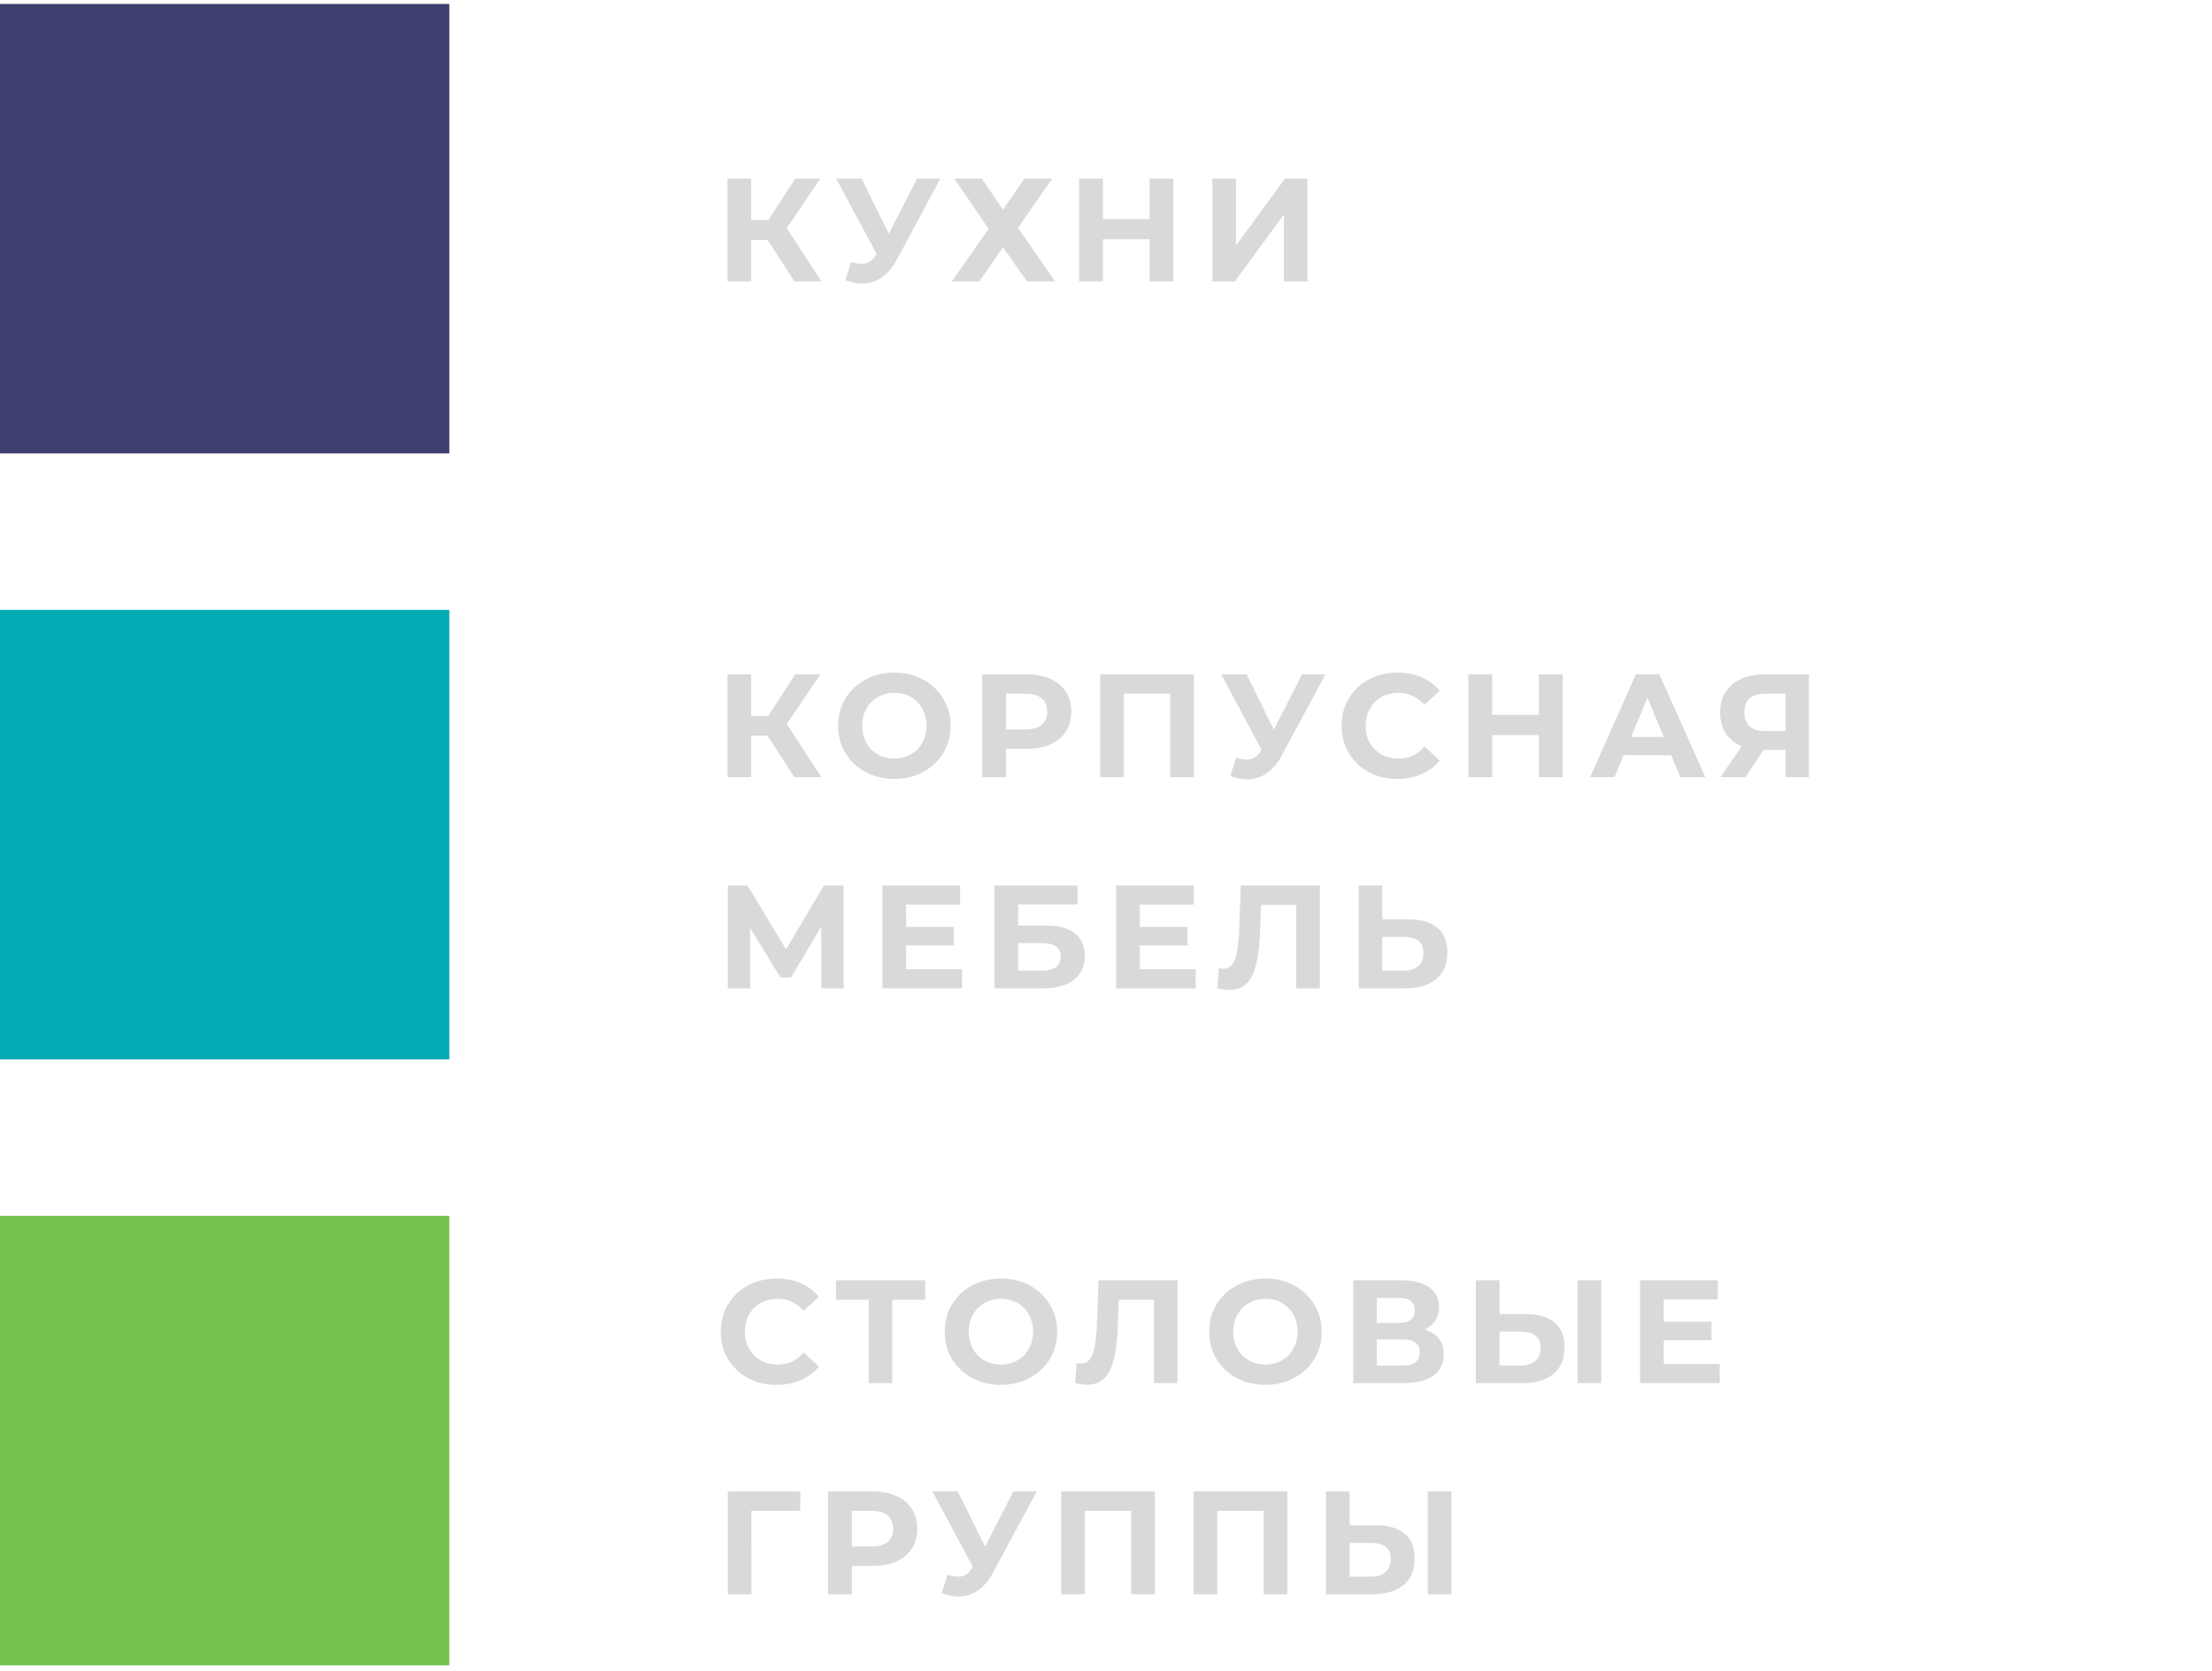
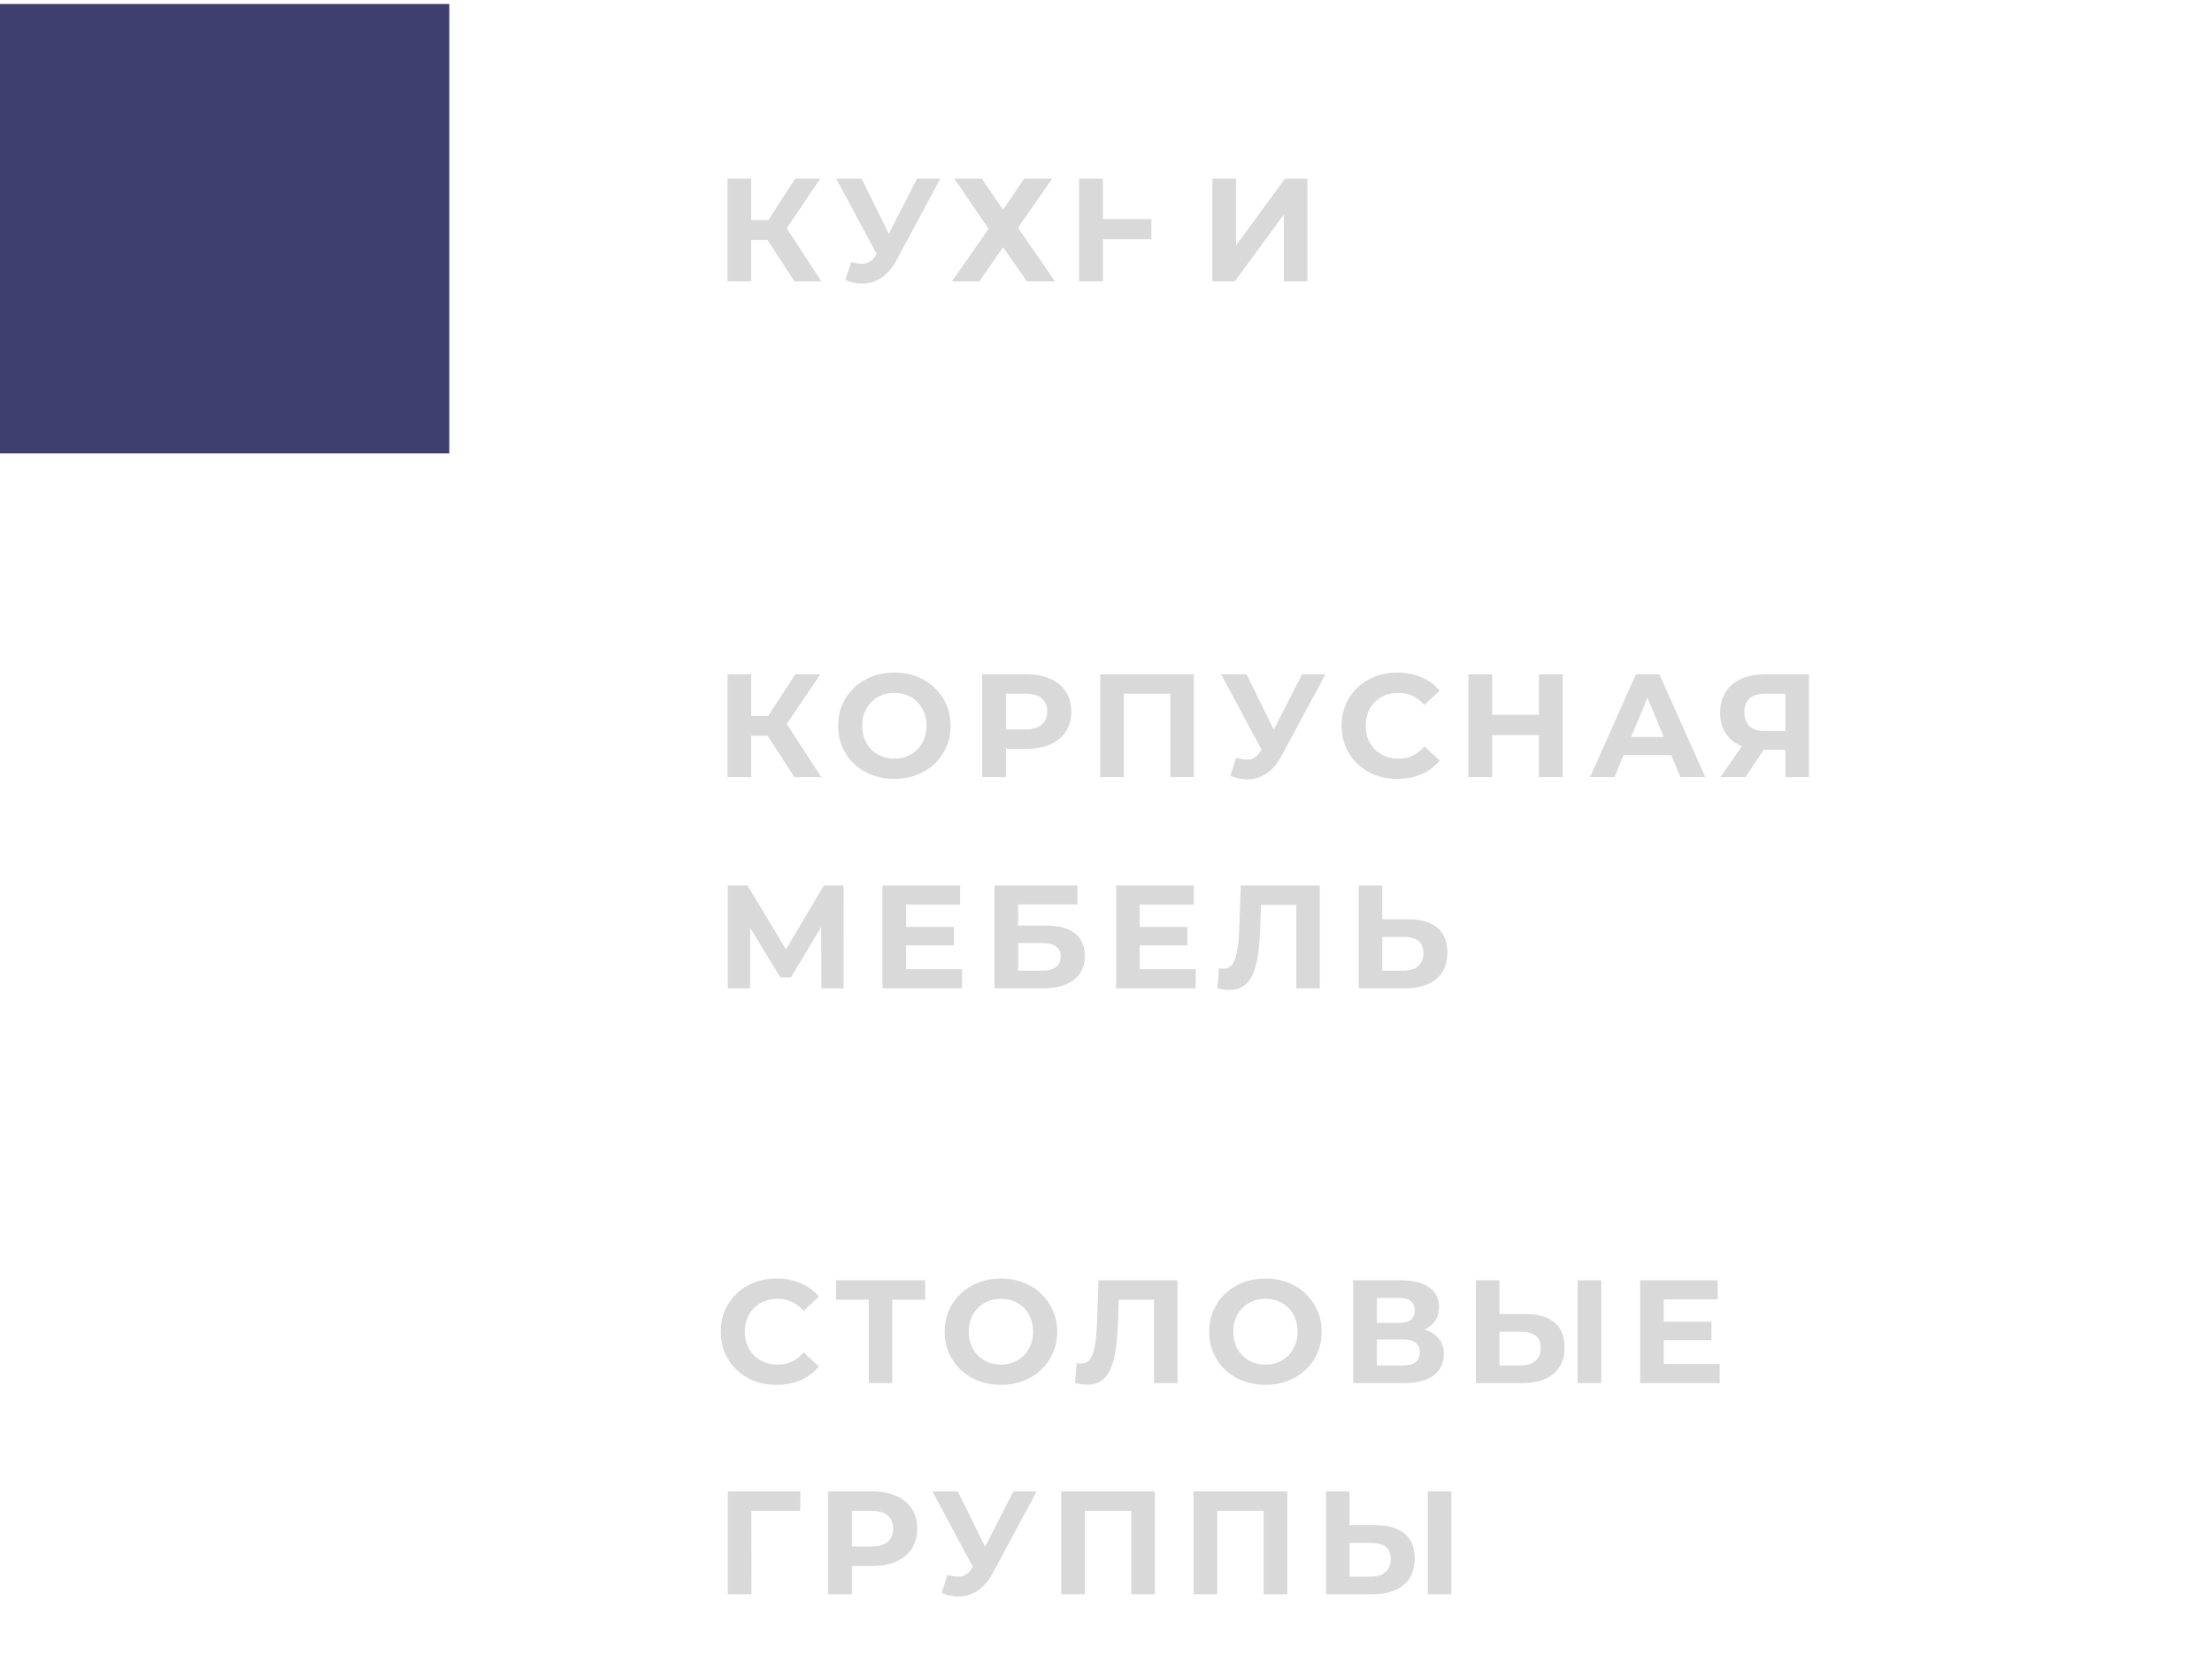
<svg xmlns="http://www.w3.org/2000/svg" width="241" height="182" viewBox="0 0 241 182" fill="none">
  <rect y="0.432" width="48.953" height="48.953" fill="#3E3F6F" />
-   <path d="M86.546 30.646L83.058 25.255L85.154 23.991L89.49 30.646H86.546ZM79.266 30.646V19.447H81.842V30.646H79.266ZM81.09 26.134V23.974H84.994V26.134H81.09ZM85.394 25.334L83.01 25.047L86.642 19.447H89.378L85.394 25.334ZM92.732 28.535C93.35 28.716 93.868 28.769 94.284 28.695C94.71 28.609 95.089 28.311 95.42 27.799L95.964 26.983L96.204 26.71L99.916 19.447H102.46L97.692 28.311C97.265 29.11 96.758 29.724 96.172 30.151C95.596 30.577 94.961 30.817 94.268 30.87C93.574 30.934 92.854 30.812 92.108 30.503L92.732 28.535ZM96.156 28.87L91.1 19.447H93.868L97.58 26.966L96.156 28.87ZM103.968 19.447H106.96L109.28 22.838L111.6 19.447H114.64L110.912 24.806L114.944 30.646H111.888L109.28 26.934L106.704 30.646H103.712L107.712 24.919L103.968 19.447ZM125.251 19.447H127.843V30.646H125.251V19.447ZM120.163 30.646H117.571V19.447H120.163V30.646ZM125.443 26.055H119.971V23.863H125.443V26.055ZM132.09 30.646V19.447H134.666V26.742L140.01 19.447H142.442V30.646H139.882V23.366L134.538 30.646H132.09Z" fill="#D9D9D9" />
-   <rect y="66.432" width="48.953" height="48.953" fill="#02AAB3" />
+   <path d="M86.546 30.646L83.058 25.255L85.154 23.991L89.49 30.646H86.546ZM79.266 30.646V19.447H81.842V30.646H79.266ZM81.09 26.134V23.974H84.994V26.134H81.09ZM85.394 25.334L83.01 25.047L86.642 19.447H89.378L85.394 25.334ZM92.732 28.535C93.35 28.716 93.868 28.769 94.284 28.695C94.71 28.609 95.089 28.311 95.42 27.799L95.964 26.983L96.204 26.71L99.916 19.447H102.46L97.692 28.311C97.265 29.11 96.758 29.724 96.172 30.151C95.596 30.577 94.961 30.817 94.268 30.87C93.574 30.934 92.854 30.812 92.108 30.503L92.732 28.535ZM96.156 28.87L91.1 19.447H93.868L97.58 26.966L96.156 28.87ZM103.968 19.447H106.96L109.28 22.838L111.6 19.447H114.64L110.912 24.806L114.944 30.646H111.888L109.28 26.934L106.704 30.646H103.712L107.712 24.919L103.968 19.447ZM125.251 19.447H127.843H125.251V19.447ZM120.163 30.646H117.571V19.447H120.163V30.646ZM125.443 26.055H119.971V23.863H125.443V26.055ZM132.09 30.646V19.447H134.666V26.742L140.01 19.447H142.442V30.646H139.882V23.366L134.538 30.646H132.09Z" fill="#D9D9D9" />
  <path d="M86.546 84.647L83.058 79.254L85.154 77.99L89.49 84.647H86.546ZM79.266 84.647V73.447H81.842V84.647H79.266ZM81.09 80.135V77.975H84.994V80.135H81.09ZM85.394 79.335L83.01 79.046L86.642 73.447H89.378L85.394 79.335ZM97.458 84.838C96.572 84.838 95.751 84.695 94.994 84.406C94.247 84.118 93.596 83.713 93.042 83.191C92.498 82.668 92.071 82.055 91.762 81.35C91.463 80.647 91.314 79.879 91.314 79.046C91.314 78.215 91.463 77.447 91.762 76.743C92.071 76.038 92.503 75.425 93.058 74.903C93.612 74.38 94.263 73.975 95.01 73.686C95.756 73.398 96.567 73.254 97.442 73.254C98.327 73.254 99.138 73.398 99.874 73.686C100.62 73.975 101.266 74.38 101.81 74.903C102.364 75.425 102.796 76.038 103.106 76.743C103.415 77.436 103.57 78.204 103.57 79.046C103.57 79.879 103.415 80.652 103.106 81.367C102.796 82.07 102.364 82.684 101.81 83.207C101.266 83.719 100.62 84.118 99.874 84.406C99.138 84.695 98.332 84.838 97.458 84.838ZM97.442 82.63C97.943 82.63 98.402 82.545 98.818 82.374C99.244 82.204 99.618 81.959 99.938 81.638C100.258 81.319 100.503 80.94 100.674 80.502C100.855 80.065 100.946 79.58 100.946 79.046C100.946 78.513 100.855 78.028 100.674 77.591C100.503 77.153 100.258 76.775 99.938 76.454C99.628 76.135 99.26 75.889 98.834 75.719C98.407 75.548 97.943 75.463 97.442 75.463C96.94 75.463 96.476 75.548 96.05 75.719C95.634 75.889 95.266 76.135 94.946 76.454C94.626 76.775 94.375 77.153 94.194 77.591C94.023 78.028 93.938 78.513 93.938 79.046C93.938 79.569 94.023 80.055 94.194 80.502C94.375 80.94 94.62 81.319 94.93 81.638C95.25 81.959 95.623 82.204 96.05 82.374C96.476 82.545 96.94 82.63 97.442 82.63ZM107.006 84.647V73.447H111.854C112.857 73.447 113.721 73.612 114.446 73.942C115.172 74.263 115.732 74.727 116.126 75.335C116.521 75.942 116.718 76.668 116.718 77.51C116.718 78.343 116.521 79.062 116.126 79.671C115.732 80.278 115.172 80.748 114.446 81.079C113.721 81.398 112.857 81.558 111.854 81.558H108.446L109.598 80.391V84.647H107.006ZM109.598 80.678L108.446 79.447H111.71C112.51 79.447 113.108 79.276 113.502 78.934C113.897 78.593 114.094 78.118 114.094 77.51C114.094 76.892 113.897 76.412 113.502 76.07C113.108 75.729 112.51 75.558 111.71 75.558H108.446L109.598 74.326V80.678ZM119.868 84.647V73.447H130.076V84.647H127.5V74.966L128.092 75.558H121.852L122.444 74.966V84.647H119.868ZM134.677 82.534C135.295 82.716 135.813 82.769 136.229 82.695C136.655 82.609 137.034 82.311 137.365 81.799L137.909 80.983L138.149 80.71L141.861 73.447H144.405L139.637 82.311C139.21 83.111 138.703 83.724 138.117 84.15C137.541 84.577 136.906 84.817 136.213 84.871C135.519 84.934 134.799 84.812 134.053 84.502L134.677 82.534ZM138.101 82.871L133.045 73.447H135.813L139.525 80.966L138.101 82.871ZM152.232 84.838C151.368 84.838 150.562 84.7 149.816 84.422C149.08 84.135 148.44 83.729 147.896 83.207C147.352 82.684 146.925 82.07 146.616 81.367C146.317 80.662 146.168 79.889 146.168 79.046C146.168 78.204 146.317 77.43 146.616 76.727C146.925 76.022 147.352 75.409 147.896 74.886C148.45 74.364 149.096 73.964 149.832 73.686C150.568 73.398 151.373 73.254 152.248 73.254C153.218 73.254 154.093 73.425 154.872 73.766C155.661 74.097 156.322 74.588 156.856 75.239L155.192 76.775C154.808 76.337 154.381 76.012 153.912 75.799C153.442 75.575 152.93 75.463 152.376 75.463C151.853 75.463 151.373 75.548 150.936 75.719C150.498 75.889 150.12 76.135 149.8 76.454C149.48 76.775 149.229 77.153 149.048 77.591C148.877 78.028 148.792 78.513 148.792 79.046C148.792 79.58 148.877 80.065 149.048 80.502C149.229 80.94 149.48 81.319 149.8 81.638C150.12 81.959 150.498 82.204 150.936 82.374C151.373 82.545 151.853 82.63 152.376 82.63C152.93 82.63 153.442 82.524 153.912 82.311C154.381 82.087 154.808 81.751 155.192 81.302L156.856 82.838C156.322 83.489 155.661 83.985 154.872 84.326C154.093 84.668 153.213 84.838 152.232 84.838ZM167.665 73.447H170.257V84.647H167.665V73.447ZM162.577 84.647H159.985V73.447H162.577V84.647ZM167.857 80.055H162.385V77.862H167.857V80.055ZM173.239 84.647L178.231 73.447H180.791L185.799 84.647H183.079L178.983 74.758H180.007L175.895 84.647H173.239ZM175.735 82.246L176.423 80.278H182.183L182.887 82.246H175.735ZM194.53 84.647V81.111L195.17 81.671H192.098C191.128 81.671 190.29 81.51 189.586 81.191C188.882 80.871 188.344 80.406 187.97 79.799C187.597 79.191 187.41 78.465 187.41 77.623C187.41 76.748 187.608 76.001 188.002 75.382C188.408 74.753 188.973 74.273 189.698 73.942C190.424 73.612 191.277 73.447 192.258 73.447H197.09V84.647H194.53ZM187.442 84.647L190.226 80.63H192.85L190.178 84.647H187.442ZM194.53 80.278V74.886L195.17 75.558H192.322C191.586 75.558 191.021 75.729 190.626 76.07C190.242 76.412 190.05 76.918 190.05 77.591C190.05 78.241 190.237 78.743 190.61 79.094C190.984 79.447 191.533 79.623 192.258 79.623H195.17L194.53 80.278ZM79.298 107.646V96.447H81.442L86.21 104.35H85.074L89.762 96.447H91.906L91.922 107.646H89.49L89.474 100.174H89.938L86.178 106.462H85.026L81.186 100.174H81.73V107.646H79.298ZM98.528 100.958H103.921V102.974H98.528V100.958ZM98.721 105.566H104.817V107.646H96.144V96.447H104.609V98.526H98.721V105.566ZM108.35 107.646V96.447H117.39V98.51H110.926V100.814H114.03C115.385 100.814 116.414 101.097 117.118 101.662C117.833 102.228 118.19 103.049 118.19 104.126C118.19 105.236 117.795 106.1 117.006 106.718C116.217 107.337 115.102 107.646 113.662 107.646H108.35ZM110.926 105.726H113.518C114.179 105.726 114.686 105.598 115.038 105.342C115.39 105.076 115.566 104.692 115.566 104.19C115.566 103.209 114.883 102.718 113.518 102.718H110.926V105.726ZM123.987 100.958H129.379V102.974H123.987V100.958ZM124.179 105.566H130.275V107.646H121.603V96.447H130.067V98.526H124.179V105.566ZM133.92 107.822C133.728 107.822 133.526 107.806 133.312 107.774C133.11 107.742 132.886 107.7 132.64 107.646L132.8 105.454C132.95 105.497 133.104 105.518 133.264 105.518C133.702 105.518 134.043 105.342 134.288 104.99C134.534 104.628 134.71 104.11 134.816 103.438C134.923 102.766 134.992 101.95 135.024 100.99L135.184 96.447H143.792V107.646H141.232V97.966L141.824 98.558H136.88L137.408 97.934L137.312 100.894C137.28 101.993 137.206 102.969 137.088 103.822C136.971 104.676 136.79 105.401 136.544 105.998C136.299 106.596 135.963 107.049 135.536 107.358C135.11 107.668 134.571 107.822 133.92 107.822ZM153.453 100.126C154.808 100.126 155.853 100.43 156.589 101.038C157.325 101.636 157.693 102.537 157.693 103.742C157.693 105.022 157.283 105.993 156.461 106.654C155.651 107.316 154.525 107.646 153.085 107.646H148.029V96.447H150.605V100.126H153.453ZM152.941 105.726C153.603 105.726 154.125 105.561 154.509 105.23C154.893 104.9 155.085 104.42 155.085 103.79C155.085 103.172 154.893 102.729 154.509 102.462C154.136 102.185 153.613 102.046 152.941 102.046H150.605V105.726H152.941Z" fill="#D9D9D9" />
-   <rect y="132.432" width="48.953" height="48.953" fill="#75C24E" />
  <path d="M84.594 150.838C83.73 150.838 82.925 150.7 82.178 150.422C81.442 150.134 80.802 149.729 80.258 149.206C79.714 148.684 79.288 148.07 78.978 147.366C78.68 146.662 78.53 145.889 78.53 145.046C78.53 144.204 78.68 143.43 78.978 142.726C79.288 142.022 79.714 141.409 80.258 140.886C80.813 140.364 81.458 139.964 82.194 139.686C82.93 139.398 83.736 139.254 84.61 139.254C85.581 139.254 86.456 139.425 87.234 139.766C88.024 140.097 88.685 140.588 89.218 141.238L87.554 142.774C87.17 142.337 86.744 142.012 86.274 141.798C85.805 141.574 85.293 141.462 84.738 141.462C84.216 141.462 83.736 141.548 83.298 141.718C82.861 141.889 82.482 142.134 82.162 142.454C81.842 142.774 81.592 143.153 81.41 143.59C81.24 144.028 81.154 144.513 81.154 145.046C81.154 145.58 81.24 146.065 81.41 146.502C81.592 146.94 81.842 147.318 82.162 147.638C82.482 147.958 82.861 148.204 83.298 148.374C83.736 148.545 84.216 148.63 84.738 148.63C85.293 148.63 85.805 148.524 86.274 148.31C86.744 148.086 87.17 147.75 87.554 147.302L89.218 148.838C88.685 149.489 88.024 149.985 87.234 150.326C86.456 150.668 85.576 150.838 84.594 150.838ZM94.654 150.646V140.966L95.246 141.558H91.086V139.446H100.798V141.558H96.638L97.214 140.966V150.646H94.654ZM109.07 150.838C108.184 150.838 107.363 150.694 106.606 150.406C105.859 150.118 105.208 149.713 104.654 149.19C104.11 148.668 103.683 148.054 103.374 147.35C103.075 146.646 102.926 145.878 102.926 145.046C102.926 144.214 103.075 143.446 103.374 142.742C103.683 142.038 104.115 141.425 104.67 140.902C105.224 140.38 105.875 139.974 106.622 139.686C107.368 139.398 108.179 139.254 109.054 139.254C109.939 139.254 110.75 139.398 111.486 139.686C112.232 139.974 112.878 140.38 113.422 140.902C113.976 141.425 114.408 142.038 114.718 142.742C115.027 143.436 115.182 144.204 115.182 145.046C115.182 145.878 115.027 146.652 114.718 147.366C114.408 148.07 113.976 148.684 113.422 149.206C112.878 149.718 112.232 150.118 111.486 150.406C110.75 150.694 109.944 150.838 109.07 150.838ZM109.054 148.63C109.555 148.63 110.014 148.545 110.43 148.374C110.856 148.204 111.23 147.958 111.55 147.638C111.87 147.318 112.115 146.94 112.286 146.502C112.467 146.065 112.558 145.58 112.558 145.046C112.558 144.513 112.467 144.028 112.286 143.59C112.115 143.153 111.87 142.774 111.55 142.454C111.24 142.134 110.872 141.889 110.446 141.718C110.019 141.548 109.555 141.462 109.054 141.462C108.552 141.462 108.088 141.548 107.662 141.718C107.246 141.889 106.878 142.134 106.558 142.454C106.238 142.774 105.987 143.153 105.806 143.59C105.635 144.028 105.55 144.513 105.55 145.046C105.55 145.569 105.635 146.054 105.806 146.502C105.987 146.94 106.232 147.318 106.542 147.638C106.862 147.958 107.235 148.204 107.662 148.374C108.088 148.545 108.552 148.63 109.054 148.63ZM118.418 150.822C118.226 150.822 118.023 150.806 117.81 150.774C117.607 150.742 117.383 150.7 117.138 150.646L117.298 148.454C117.447 148.497 117.602 148.518 117.762 148.518C118.199 148.518 118.54 148.342 118.786 147.99C119.031 147.628 119.207 147.11 119.314 146.438C119.42 145.766 119.49 144.95 119.522 143.99L119.682 139.446H128.29V150.646H125.73V140.966L126.322 141.558H121.378L121.906 140.934L121.81 143.894C121.778 144.993 121.703 145.969 121.586 146.822C121.468 147.676 121.287 148.401 121.042 148.998C120.796 149.596 120.46 150.049 120.034 150.358C119.607 150.668 119.068 150.822 118.418 150.822ZM137.887 150.838C137.002 150.838 136.18 150.694 135.423 150.406C134.676 150.118 134.026 149.713 133.471 149.19C132.927 148.668 132.5 148.054 132.191 147.35C131.892 146.646 131.743 145.878 131.743 145.046C131.743 144.214 131.892 143.446 132.191 142.742C132.5 142.038 132.932 141.425 133.487 140.902C134.042 140.38 134.692 139.974 135.439 139.686C136.186 139.398 136.996 139.254 137.871 139.254C138.756 139.254 139.567 139.398 140.303 139.686C141.05 139.974 141.695 140.38 142.239 140.902C142.794 141.425 143.226 142.038 143.535 142.742C143.844 143.436 143.999 144.204 143.999 145.046C143.999 145.878 143.844 146.652 143.535 147.366C143.226 148.07 142.794 148.684 142.239 149.206C141.695 149.718 141.05 150.118 140.303 150.406C139.567 150.694 138.762 150.838 137.887 150.838ZM137.871 148.63C138.372 148.63 138.831 148.545 139.247 148.374C139.674 148.204 140.047 147.958 140.367 147.638C140.687 147.318 140.932 146.94 141.103 146.502C141.284 146.065 141.375 145.58 141.375 145.046C141.375 144.513 141.284 144.028 141.103 143.59C140.932 143.153 140.687 142.774 140.367 142.454C140.058 142.134 139.69 141.889 139.263 141.718C138.836 141.548 138.372 141.462 137.871 141.462C137.37 141.462 136.906 141.548 136.479 141.718C136.063 141.889 135.695 142.134 135.375 142.454C135.055 142.774 134.804 143.153 134.623 143.59C134.452 144.028 134.367 144.513 134.367 145.046C134.367 145.569 134.452 146.054 134.623 146.502C134.804 146.94 135.05 147.318 135.359 147.638C135.679 147.958 136.052 148.204 136.479 148.374C136.906 148.545 137.37 148.63 137.871 148.63ZM147.436 150.646V139.446H152.652C153.953 139.446 154.966 139.697 155.692 140.198C156.417 140.7 156.78 141.414 156.78 142.342C156.78 143.26 156.438 143.974 155.756 144.486C155.073 144.988 154.166 145.238 153.036 145.238L153.34 144.566C154.598 144.566 155.574 144.817 156.268 145.318C156.961 145.82 157.308 146.545 157.308 147.494C157.308 148.476 156.934 149.249 156.188 149.814C155.452 150.369 154.374 150.646 152.956 150.646H147.436ZM150.012 148.726H152.86C153.457 148.726 153.91 148.609 154.22 148.374C154.529 148.14 154.684 147.777 154.684 147.286C154.684 146.817 154.529 146.47 154.22 146.246C153.91 146.012 153.457 145.894 152.86 145.894H150.012V148.726ZM150.012 144.086H152.428C152.993 144.086 153.42 143.974 153.708 143.75C153.996 143.516 154.14 143.174 154.14 142.726C154.14 142.278 153.996 141.942 153.708 141.718C153.42 141.484 152.993 141.366 152.428 141.366H150.012V144.086ZM166.222 143.126C167.576 143.126 168.622 143.43 169.358 144.038C170.094 144.636 170.462 145.537 170.462 146.742C170.462 148.022 170.051 148.993 169.23 149.654C168.419 150.316 167.294 150.646 165.854 150.646H160.798V139.446H163.374V143.126H166.222ZM165.71 148.726C166.371 148.726 166.894 148.561 167.278 148.23C167.662 147.9 167.854 147.42 167.854 146.79C167.854 146.172 167.662 145.729 167.278 145.462C166.904 145.185 166.382 145.046 165.71 145.046H163.374V148.726H165.71ZM171.886 150.646V139.446H174.462V150.646H171.886ZM181.075 143.958H186.467V145.974H181.075V143.958ZM181.267 148.566H187.363V150.646H178.691V139.446H187.155V141.526H181.267V148.566ZM79.298 173.646V162.446H87.202L87.186 164.558H81.266L81.858 163.966L81.874 173.646H79.298ZM90.223 173.646V162.446H95.071C96.073 162.446 96.937 162.612 97.663 162.942C98.388 163.262 98.948 163.726 99.343 164.334C99.737 164.942 99.935 165.668 99.935 166.51C99.935 167.342 99.737 168.062 99.343 168.67C98.948 169.278 98.388 169.748 97.663 170.078C96.937 170.398 96.073 170.558 95.071 170.558H91.663L92.815 169.39V173.646H90.223ZM92.815 169.678L91.663 168.446H94.927C95.727 168.446 96.324 168.276 96.719 167.934C97.113 167.593 97.311 167.118 97.311 166.51C97.311 165.892 97.113 165.412 96.719 165.07C96.324 164.729 95.727 164.558 94.927 164.558H91.663L92.815 163.326V169.678ZM103.219 171.534C103.837 171.716 104.355 171.769 104.771 171.694C105.197 171.609 105.576 171.31 105.907 170.798L106.451 169.982L106.691 169.71L110.403 162.446H112.947L108.179 171.31C107.752 172.11 107.245 172.724 106.659 173.15C106.083 173.577 105.448 173.817 104.755 173.87C104.061 173.934 103.341 173.812 102.595 173.502L103.219 171.534ZM106.643 171.87L101.587 162.446H104.355L108.067 169.966L106.643 171.87ZM115.618 173.646V162.446H125.826V173.646H123.25V163.966L123.842 164.558H117.602L118.194 163.966V173.646H115.618ZM130.043 173.646V162.446H140.251V173.646H137.675V163.966L138.267 164.558H132.027L132.619 163.966V173.646H130.043ZM149.891 166.126C151.246 166.126 152.291 166.43 153.027 167.038C153.763 167.636 154.131 168.537 154.131 169.742C154.131 171.022 153.72 171.993 152.899 172.654C152.088 173.316 150.963 173.646 149.523 173.646H144.467V162.446H147.043V166.126H149.891ZM149.379 171.726C150.04 171.726 150.563 171.561 150.947 171.23C151.331 170.9 151.523 170.42 151.523 169.79C151.523 169.172 151.331 168.729 150.947 168.462C150.574 168.185 150.051 168.046 149.379 168.046H147.043V171.726H149.379ZM155.555 173.646V162.446H158.131V173.646H155.555Z" fill="#D9D9D9" />
</svg>